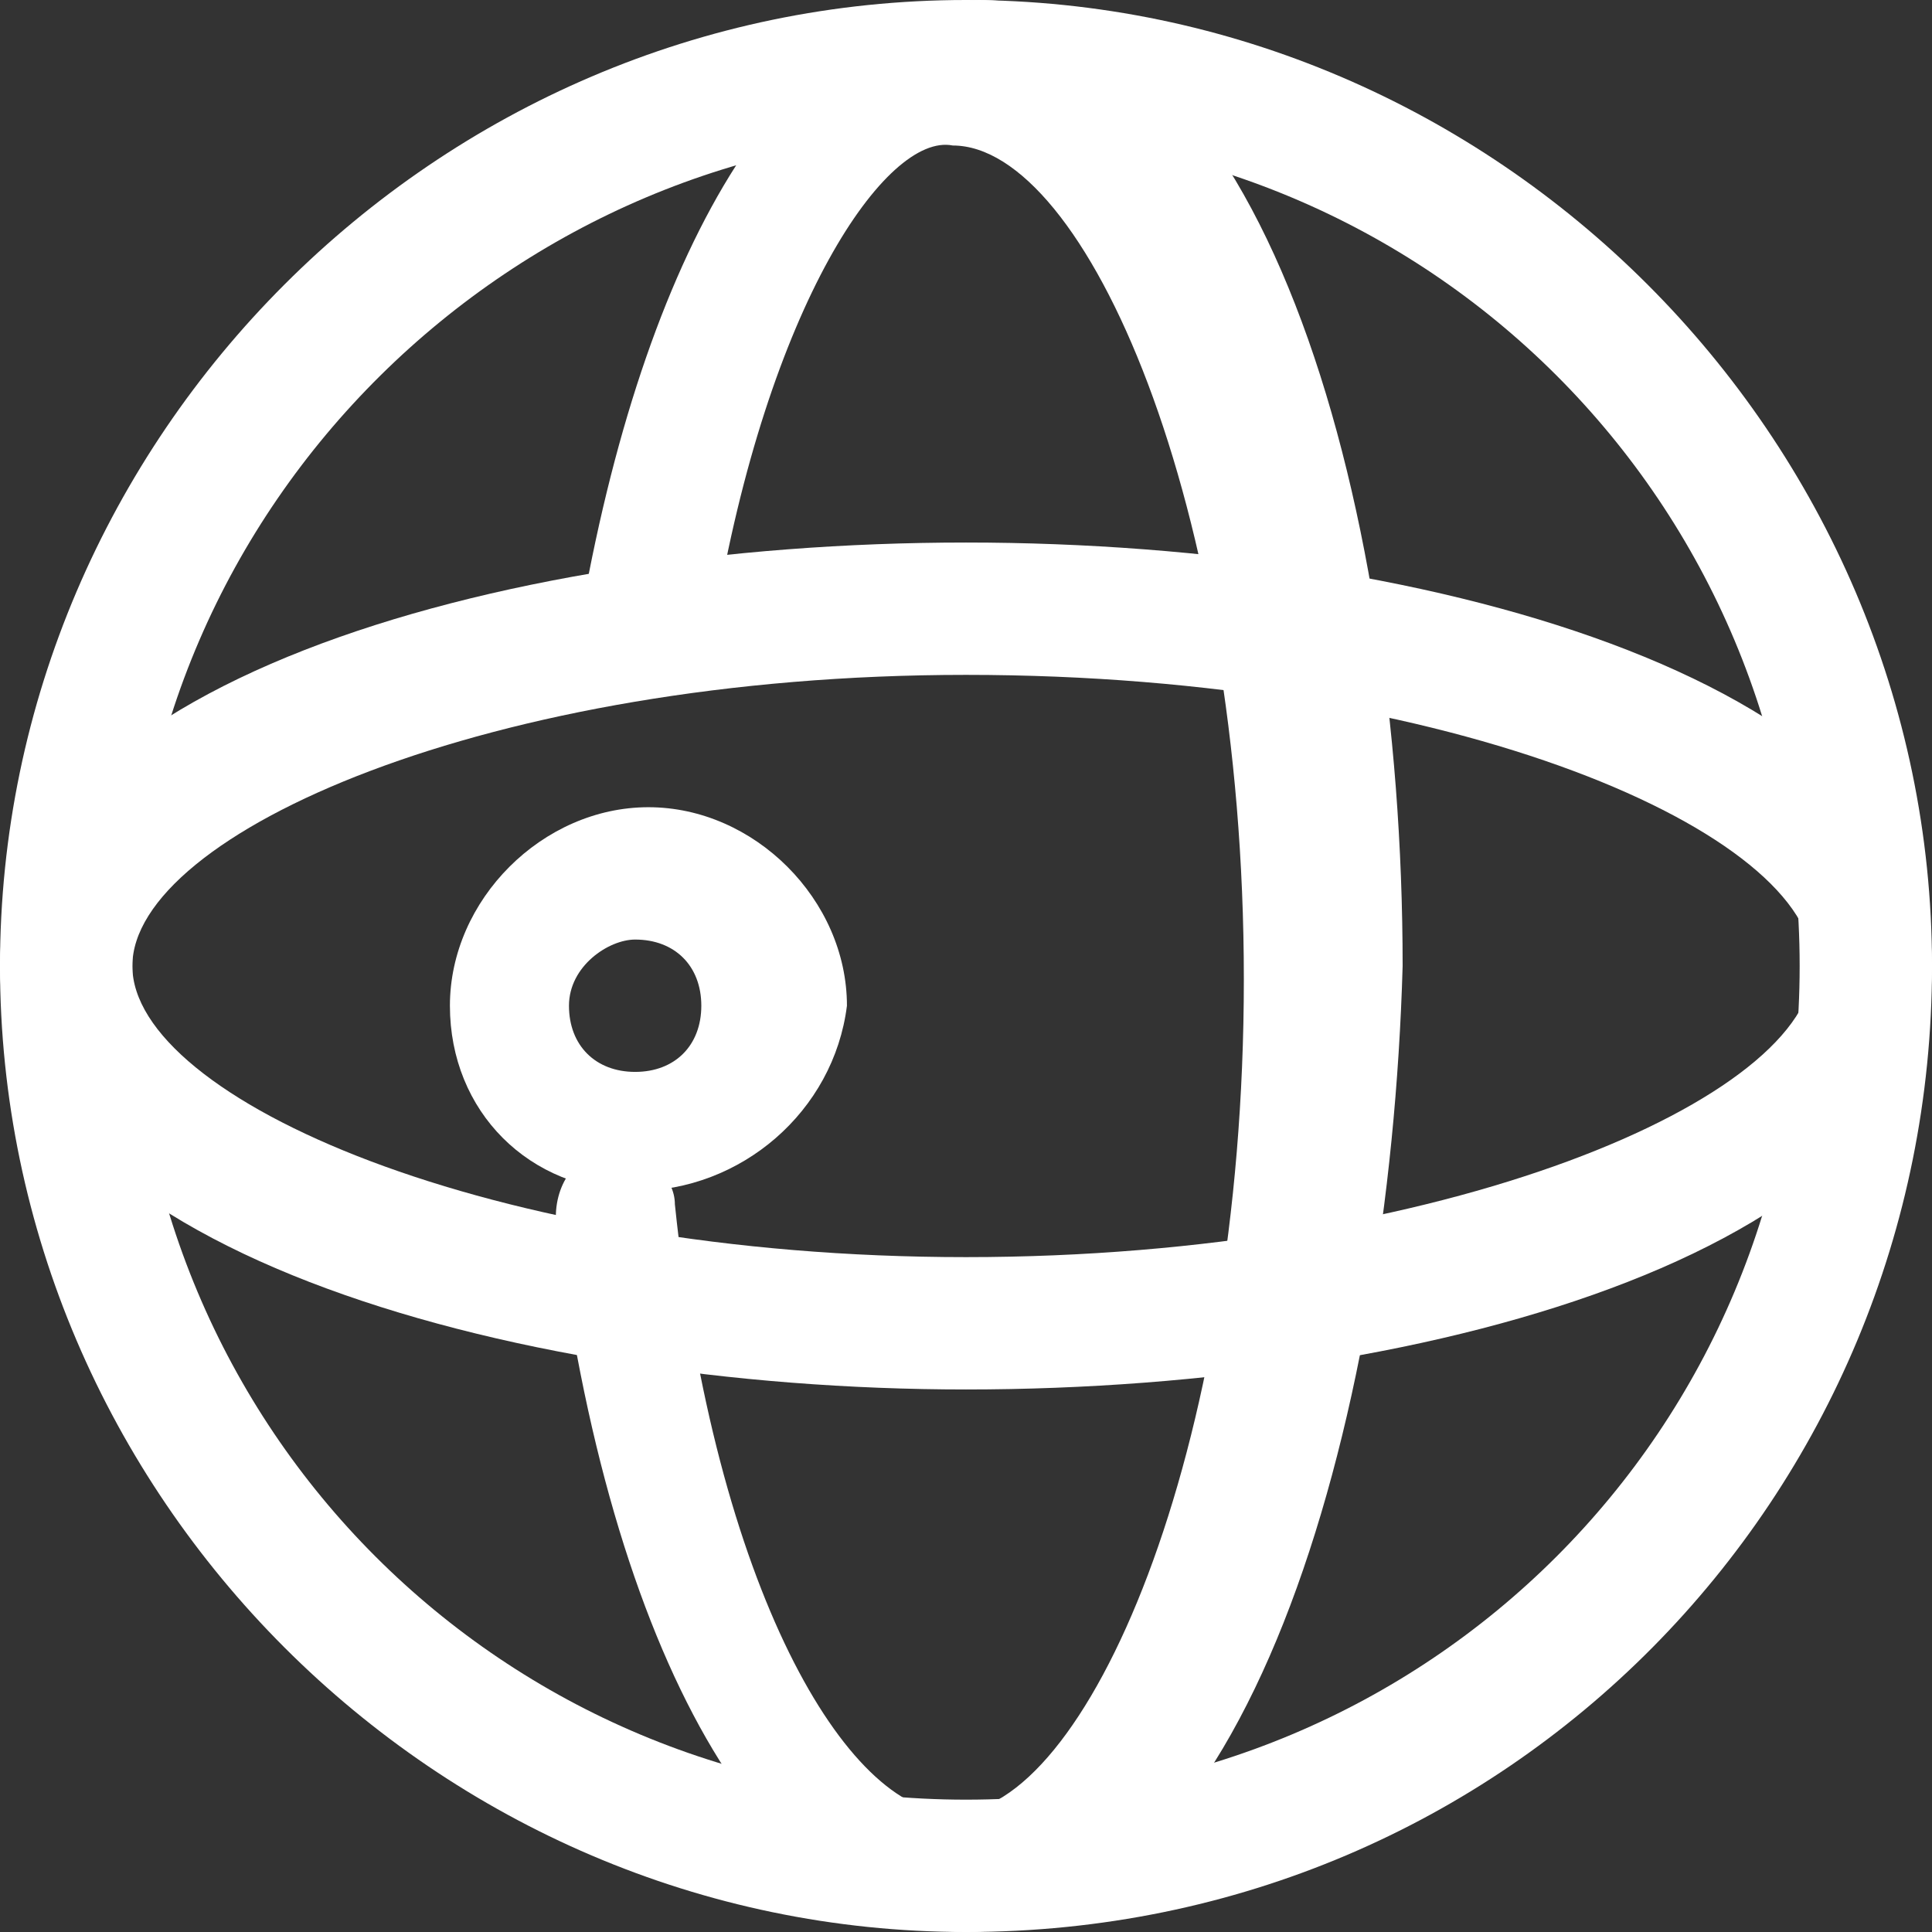
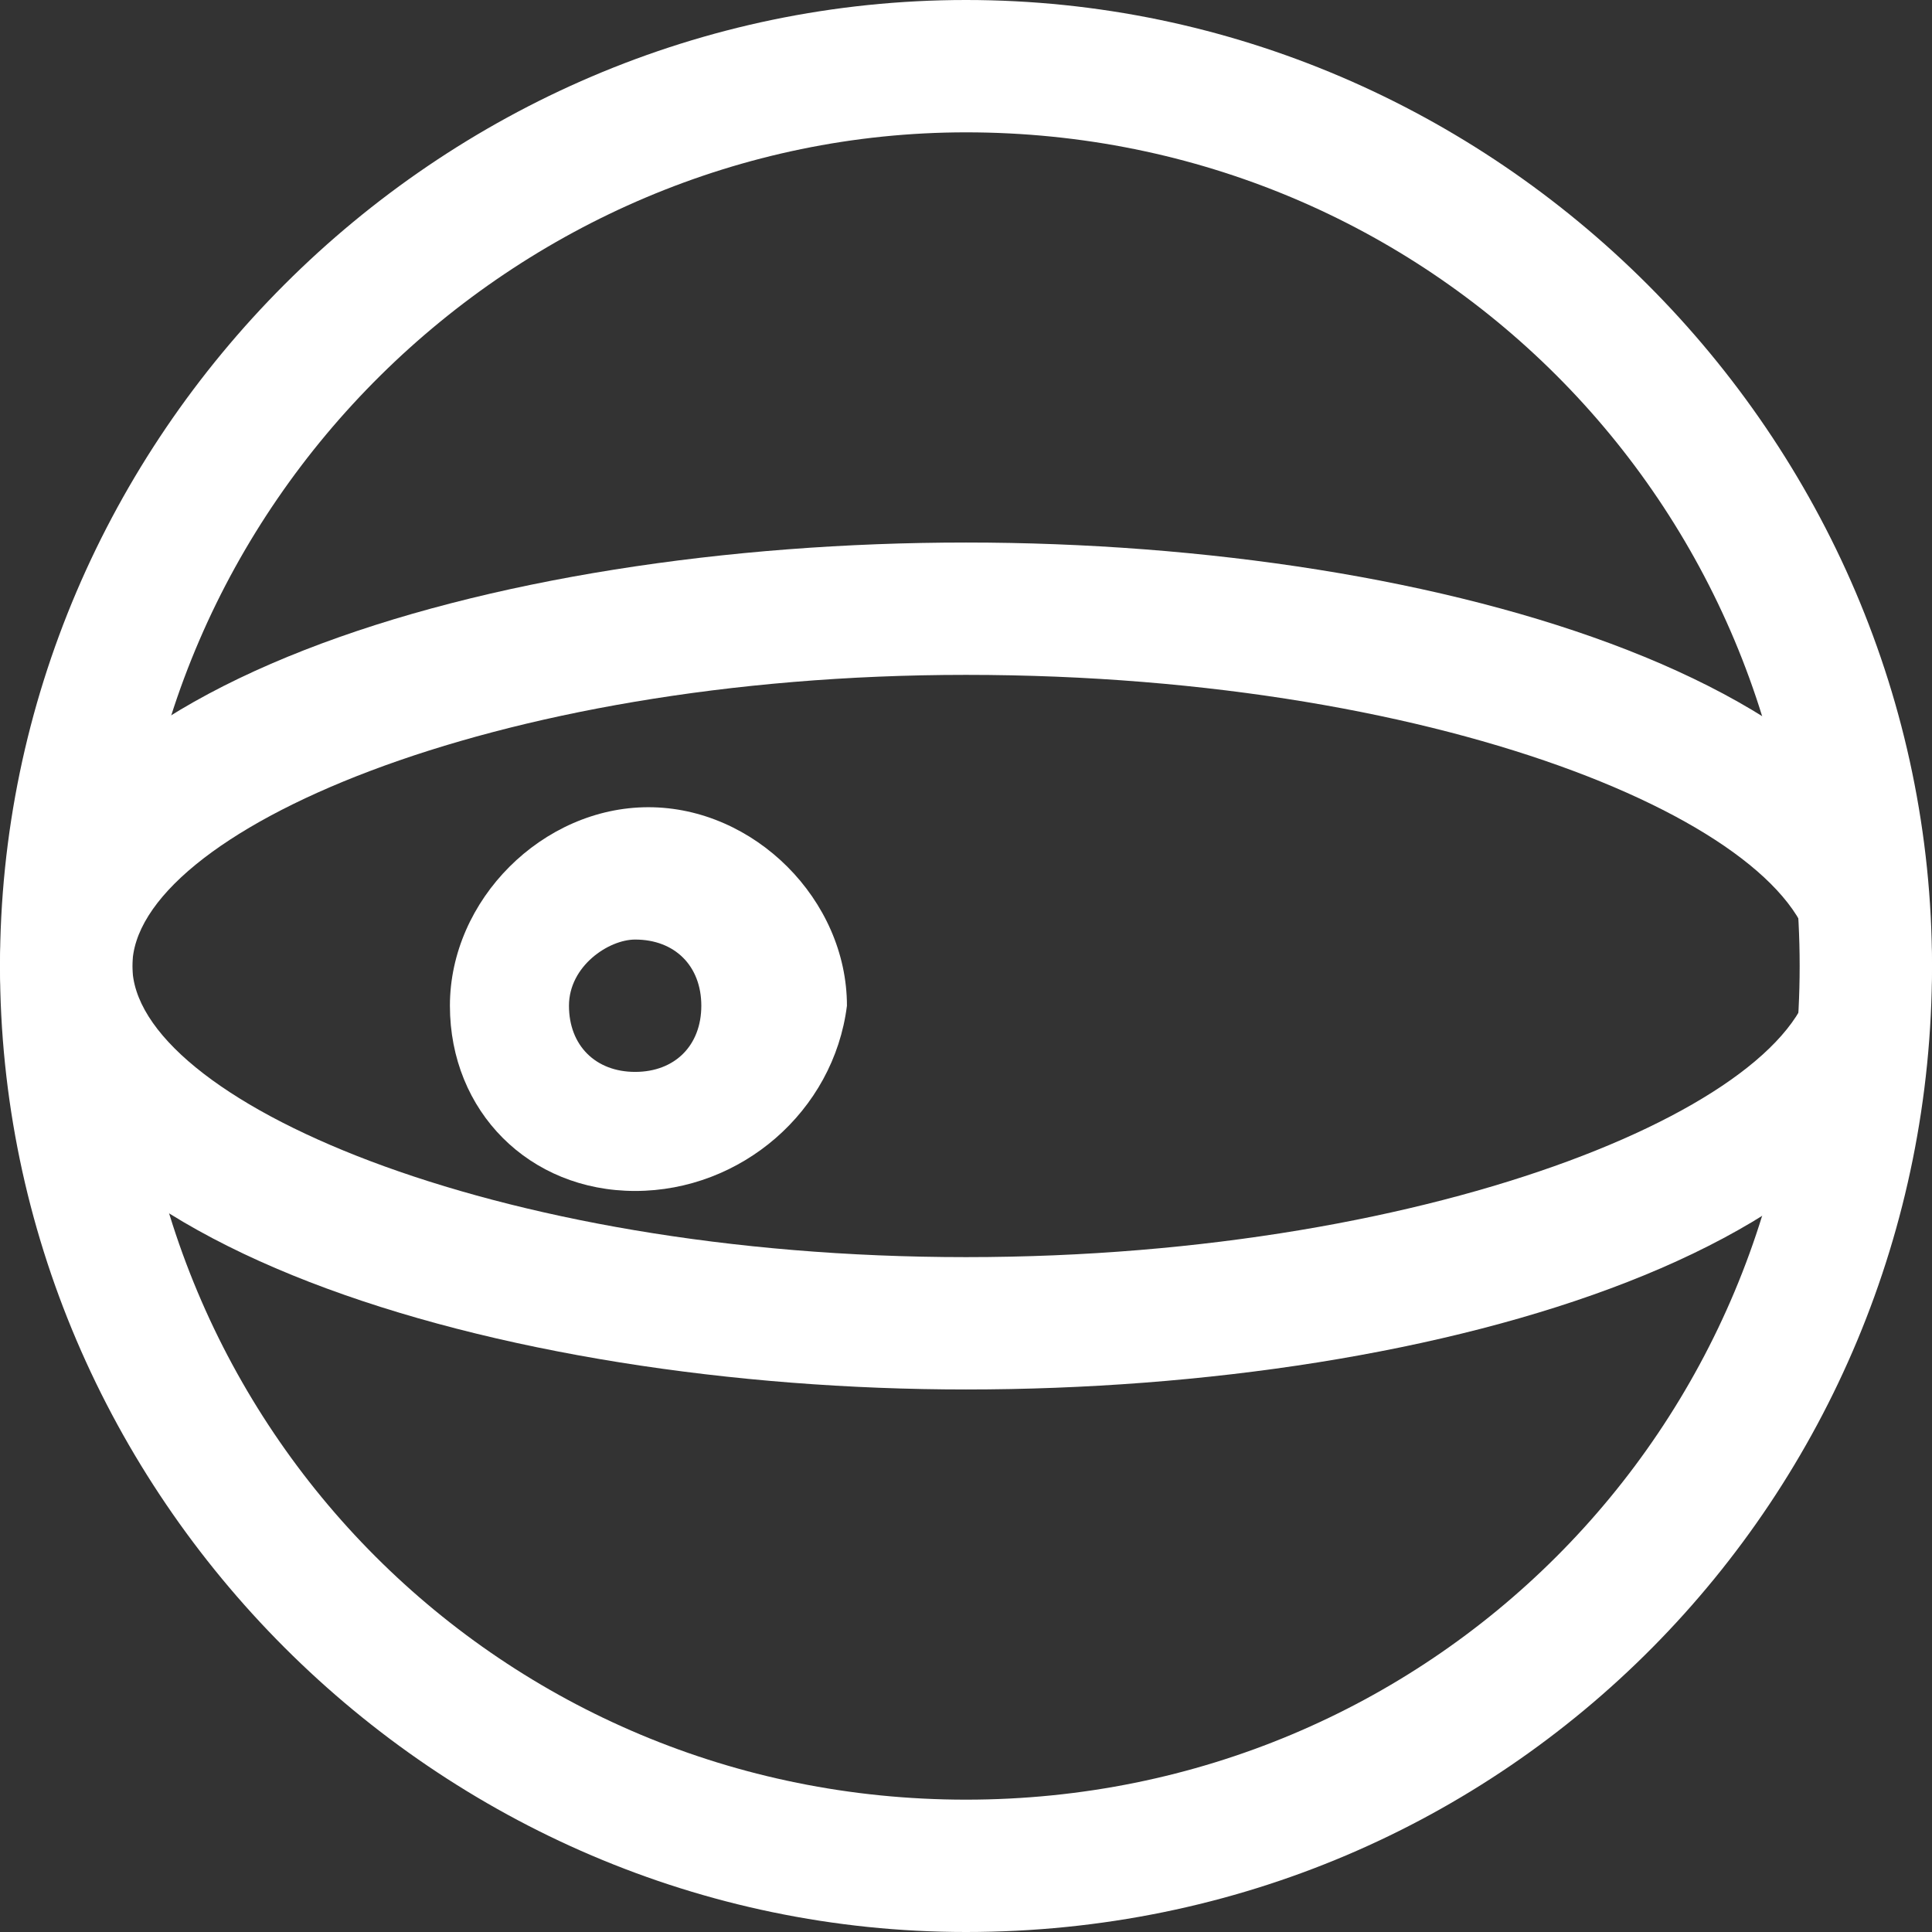
<svg xmlns="http://www.w3.org/2000/svg" width="16px" height="16px" viewBox="0 0 16 16" version="1.1">
  <rect x="0" y="0" width="16" height="16" fill="#333333" stroke="none" />
  <title>地球</title>
  <g id="控件" stroke="none" stroke-width="1" fill="#ffffff" fill-rule="evenodd">
    <g id="导航头部" transform="translate(-1697, -19)" fill="#ffffff" fill-rule="nonzero">
      <g id="地球" transform="translate(1697, 19)">
        <path d="M8,16 C3.616,16 0,12.384 0,8 C0,3.616 3.616,0 8,0 C12.384,0 16,3.616 16,8 C16,12.384 12.493,16 8,16 Z M8,1.096 C4.274,1.096 1.096,4.164 1.096,8 C1.096,11.836 4.164,14.904 8,14.904 C11.836,14.904 14.904,11.836 14.904,8 C14.904,4.164 11.836,1.096 8,1.096 Z" id="形状" />
-         <path d="M8,16 C6.356,16 5.041,13.699 4.603,10.082 C4.603,9.753 4.822,9.534 5.041,9.534 C5.37,9.534 5.589,9.753 5.589,9.973 C5.918,13.151 7.014,15.014 7.89,15.014 C8.986,15.014 10.301,12.055 10.301,8.11 C10.301,4.164 8.986,1.205 7.89,1.205 C7.342,1.096 6.356,2.521 5.918,5.151 C5.918,5.479 5.589,5.589 5.26,5.589 C4.932,5.589 4.822,5.26 4.822,5.041 C5.37,1.973 6.575,0 8.11,0 C10.411,0 11.616,4.055 11.616,8 C11.507,11.836 10.301,16 8,16 Z" id="路径" />
        <path d="M8,11.507 C4.164,11.507 0,10.301 0,8 C0,5.699 4.055,4.493 8,4.493 C11.945,4.493 16,5.699 16,8 C16,10.301 11.945,11.507 8,11.507 Z M8,5.589 C4.055,5.589 1.096,6.904 1.096,8 C1.096,9.096 4.055,10.411 8,10.411 C11.945,10.411 15.014,9.096 15.014,8 C15.014,6.904 12.055,5.589 8,5.589 Z" id="形状" />
        <path d="M5.26,9.863 C4.384,9.863 3.726,9.205 3.726,8.329 C3.726,7.452 4.493,6.685 5.37,6.685 C6.247,6.685 7.014,7.452 7.014,8.329 C6.904,9.205 6.137,9.863 5.26,9.863 L5.26,9.863 Z M5.26,7.781 C5.041,7.781 4.712,8 4.712,8.329 C4.712,8.658 4.932,8.877 5.26,8.877 C5.589,8.877 5.808,8.658 5.808,8.329 C5.808,8 5.589,7.781 5.26,7.781 Z" id="形状" />
      </g>
    </g>
  </g>
</svg>